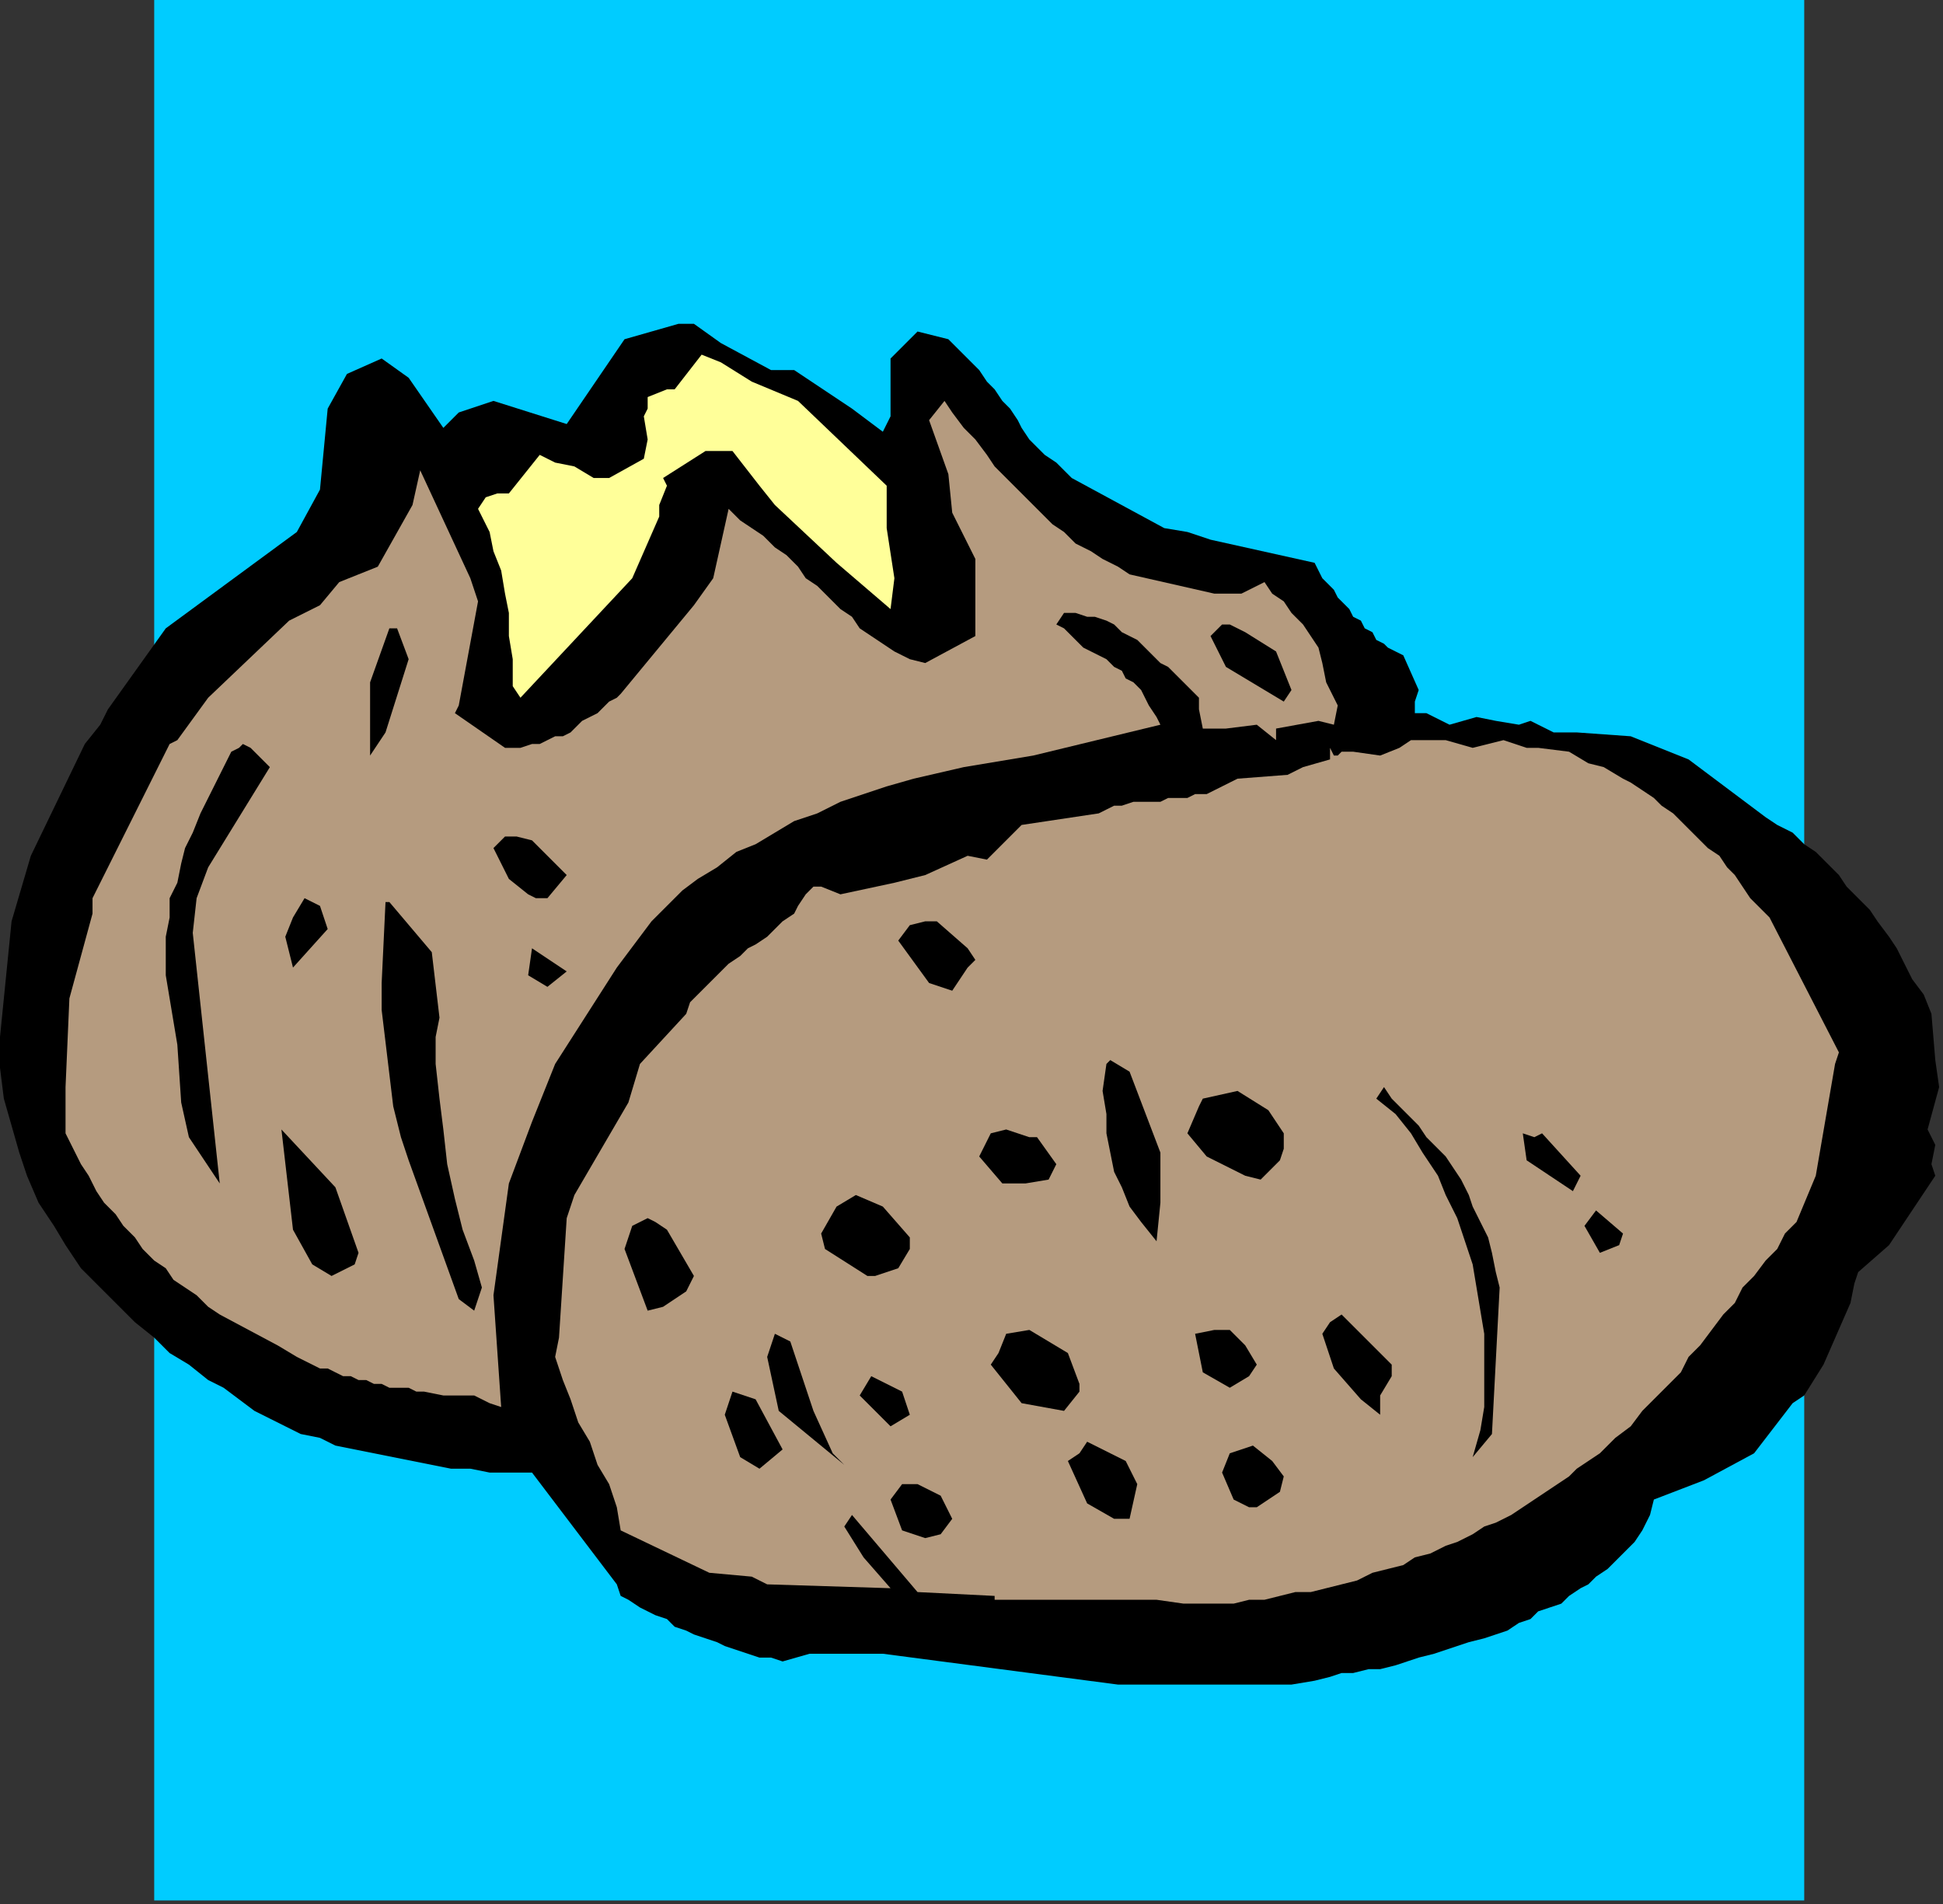
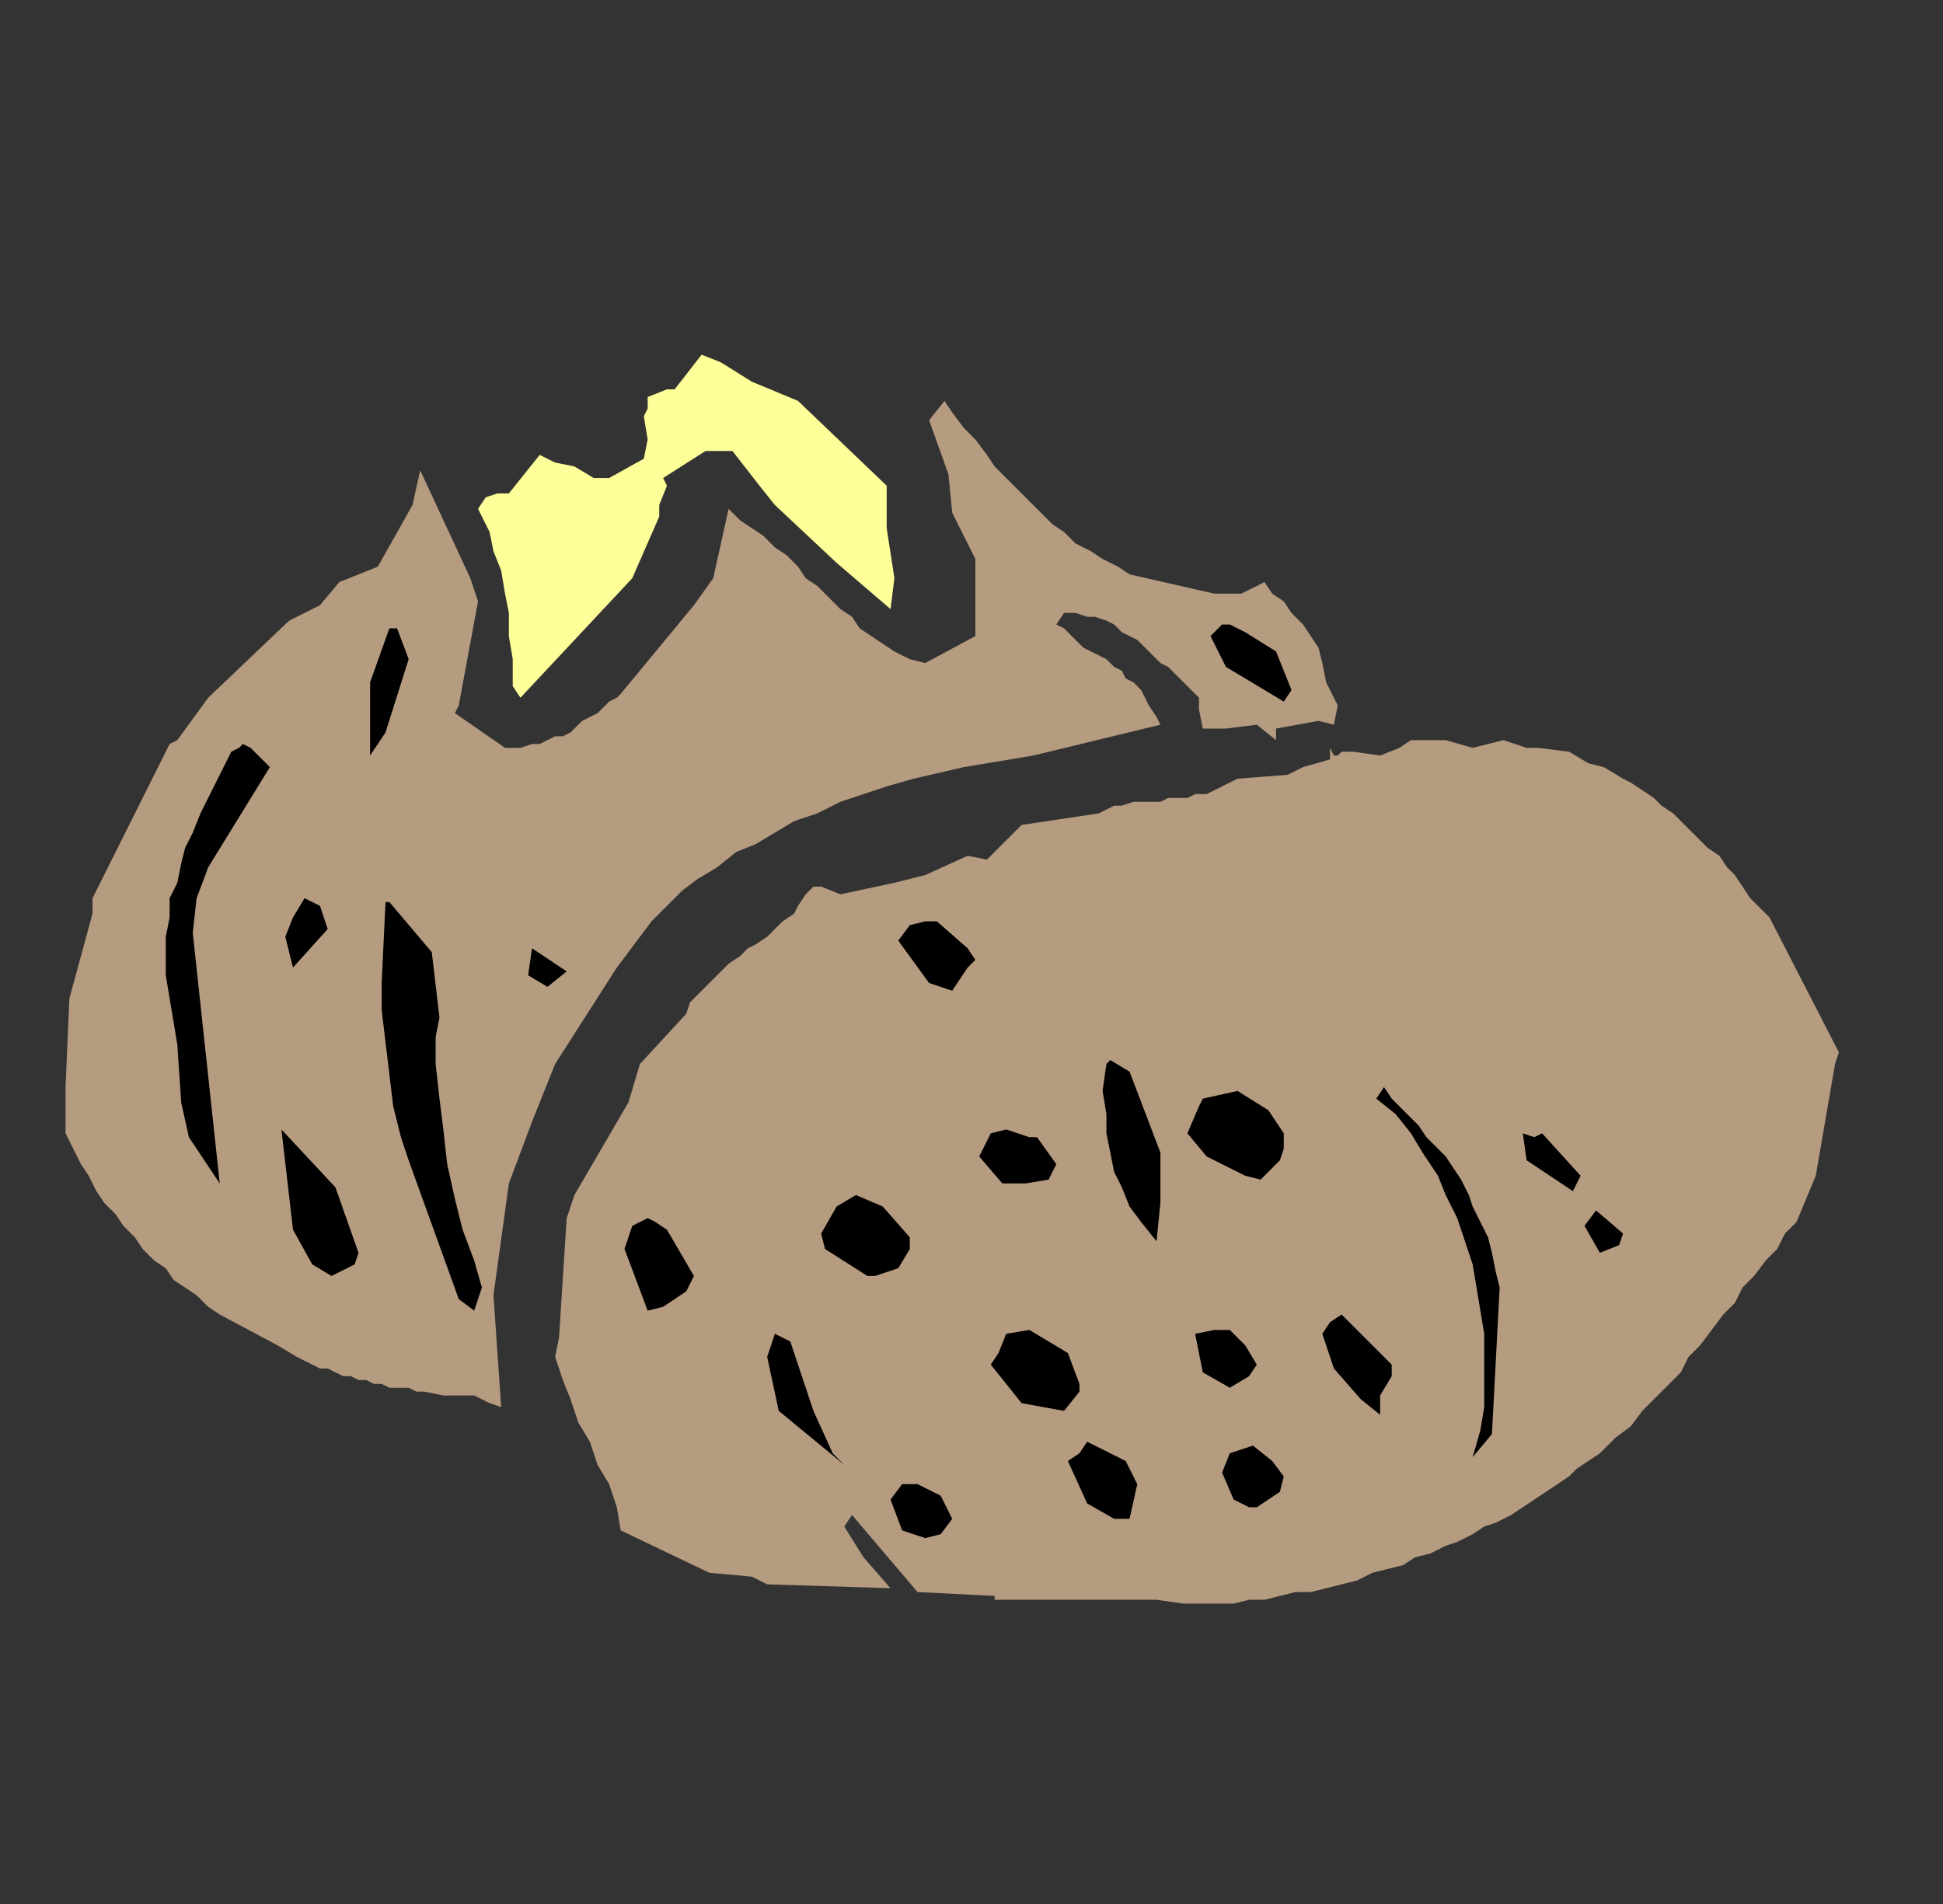
<svg xmlns="http://www.w3.org/2000/svg" xmlns:ns1="http://sodipodi.sourceforge.net/DTD/sodipodi-0.dtd" xmlns:ns2="http://www.inkscape.org/namespaces/inkscape" version="1.0" width="133.35mm" height="130.704mm" id="svg67" ns1:docname="FOOD181.WMF">
  <rect width="100%" height="100%" fill="#333333" stroke="none" />
  <ns1:namedview pagecolor="#ffffff" bordercolor="#666666" borderopacity="1" objecttolerance="10" gridtolerance="10" guidetolerance="10" ns2:pageopacity="0" ns2:pageshadow="2" ns2:window-width="640" ns2:window-height="480" id="namedview69" />
  <defs id="defs3">
    <pattern id="WMFhbasepattern" patternUnits="userSpaceOnUse" width="6" height="6" x="0" y="0" />
  </defs>
-   <path style="fill:#00ccff;fill-rule:evenodd;fill-opacity:1;stroke:none;" d="  M 468,493   L 40,493   L 40,0   L 468,0   L 468,493  z " id="path5" />
-   <path style="fill:#000000;fill-rule:evenodd;fill-opacity:1;stroke:none;" d="  M 376,188   L 383,186   L 388,187   L 394,188   L 397,187   L 403,190   L 409,190   L 423,191   L 438,197   L 458,212   L 461,214   L 465,216   L 468,219   L 471,221   L 474,224   L 477,227   L 479,230   L 482,233   L 485,236   L 487,239   L 490,243   L 492,246   L 494,250   L 496,254   L 499,258   L 501,263   L 502,275   L 503,282   L 500,293   L 502,297   L 501,302   L 502,305   L 490,323   L 482,330   L 481,333   L 480,338   L 473,354   L 468,362   L 465,364   L 455,377   L 442,384   L 429,389   L 428,393   L 427,395   L 426,397   L 424,400   L 422,402   L 421,403   L 419,405   L 417,407   L 414,409   L 412,411   L 410,412   L 407,414   L 405,416   L 402,417   L 399,418   L 397,420   L 394,421   L 391,423   L 388,424   L 385,425   L 381,426   L 378,427   L 375,428   L 372,429   L 368,430   L 365,431   L 362,432   L 358,433   L 355,433   L 351,434   L 348,434   L 345,435   L 341,436   L 335,437   L 326,437   L 290,437   L 229,429   L 215,429   L 210,429   L 203,431   L 200,430   L 197,430   L 194,429   L 191,428   L 188,427   L 186,426   L 183,425   L 180,424   L 178,423   L 175,422   L 173,420   L 170,419   L 168,418   L 166,417   L 163,415   L 161,414   L 160,411   L 138,382   L 127,382   L 122,381   L 117,381   L 112,380   L 107,379   L 102,378   L 97,377   L 92,376   L 87,375   L 83,373   L 78,372   L 74,370   L 70,368   L 66,366   L 62,363   L 58,360   L 54,358   L 49,354   L 44,351   L 40,347   L 35,343   L 30,338   L 26,334   L 21,329   L 17,323   L 14,318   L 10,312   L 7,305   L 5,299   L 3,292   L 1,285   L 0,277   L 0,269   L 3,239   L 8,222   L 22,193   L 26,188   L 28,184   L 43,163   L 77,138   L 83,127   L 85,106   L 90,97   L 99,93   L 106,98   L 115,111   L 119,107   L 128,104   L 147,110   L 162,88   L 176,84   L 180,84   L 187,89   L 200,96   L 206,96   L 221,106   L 229,112   L 231,108   L 231,95   L 231,93   L 238,86   L 246,88   L 248,90   L 250,92   L 252,94   L 254,96   L 256,99   L 258,101   L 260,104   L 262,106   L 264,109   L 265,111   L 267,114   L 269,116   L 271,118   L 274,120   L 276,122   L 278,124   L 302,137   L 308,138   L 314,140   L 341,146   L 342,148   L 343,150   L 345,152   L 346,153   L 347,155   L 349,157   L 350,158   L 351,160   L 353,161   L 354,163   L 356,164   L 357,166   L 359,167   L 360,168   L 362,169   L 364,170   L 368,179   L 367,182   L 367,185   L 370,185   L 376,188  z " id="path7" />
  <path style="fill:#b59b7f;fill-rule:evenodd;fill-opacity:1;stroke:none;" d="  M 375,192   L 372,192   L 366,192   L 363,194   L 358,196   L 351,195   L 350,195   L 349,195   L 348,195   L 347,196   L 347,196   L 346,196   L 346,196   L 345,194   L 345,197   L 338,199   L 334,201   L 321,202   L 319,203   L 317,204   L 315,205   L 313,206   L 310,206   L 308,207   L 306,207   L 303,207   L 301,208   L 299,208   L 296,208   L 294,208   L 291,209   L 289,209   L 287,210   L 285,211   L 265,214   L 256,223   L 251,222   L 240,227   L 232,229   L 218,232   L 213,230   L 211,230   L 209,232   L 207,235   L 206,237   L 203,239   L 201,241   L 199,243   L 196,245   L 194,246   L 192,248   L 189,250   L 187,252   L 185,254   L 183,256   L 181,258   L 179,260   L 178,263   L 166,276   L 163,286   L 149,310   L 147,316   L 145,347   L 144,352   L 146,358   L 148,363   L 150,369   L 153,374   L 155,380   L 158,385   L 160,391   L 161,397   L 184,408   L 195,409   L 199,411   L 231,412   L 224,404   L 219,396   L 221,393   L 238,413   L 258,414   L 258,415   L 300,415   L 307,416   L 312,416   L 316,416   L 320,416   L 324,415   L 328,415   L 332,414   L 336,413   L 340,413   L 344,412   L 348,411   L 352,410   L 356,408   L 360,407   L 364,406   L 367,404   L 371,403   L 375,401   L 378,400   L 382,398   L 385,396   L 388,395   L 392,393   L 395,391   L 398,389   L 401,387   L 404,385   L 407,383   L 409,381   L 412,379   L 415,377   L 417,375   L 419,373   L 423,370   L 426,366   L 429,363   L 433,359   L 436,356   L 438,352   L 441,349   L 444,345   L 447,341   L 450,338   L 452,334   L 455,331   L 458,327   L 461,324   L 463,320   L 466,317   L 471,305   L 476,276   L 477,273   L 459,238   L 457,236   L 454,233   L 452,230   L 450,227   L 448,225   L 446,222   L 443,220   L 441,218   L 438,215   L 436,213   L 434,211   L 431,209   L 429,207   L 426,205   L 423,203   L 421,202   L 416,199   L 412,198   L 407,195   L 399,194   L 396,194   L 390,192   L 382,194   L 375,192  z " id="path9" />
  <path style="fill:#b59b7f;fill-rule:evenodd;fill-opacity:1;stroke:none;" d="  M 46,192   L 54,181   L 75,161   L 83,157   L 88,151   L 98,147   L 107,131   L 109,122   L 122,150   L 124,156   L 119,183   L 118,185   L 131,194   L 133,194   L 135,194   L 138,193   L 140,193   L 142,192   L 144,191   L 146,191   L 148,190   L 150,188   L 151,187   L 153,186   L 155,185   L 156,184   L 158,182   L 160,181   L 161,180   L 180,157   L 185,150   L 189,132   L 192,135   L 195,137   L 198,139   L 201,142   L 204,144   L 207,147   L 209,150   L 212,152   L 215,155   L 218,158   L 221,160   L 223,163   L 226,165   L 229,167   L 232,169   L 236,171   L 240,172   L 253,165   L 253,145   L 247,133   L 246,123   L 241,109   L 245,104   L 247,107   L 250,111   L 253,114   L 256,118   L 258,121   L 261,124   L 264,127   L 267,130   L 270,133   L 273,136   L 276,138   L 279,141   L 283,143   L 286,145   L 290,147   L 293,149   L 315,154   L 322,154   L 328,151   L 330,154   L 333,156   L 335,159   L 338,162   L 340,165   L 342,168   L 343,172   L 344,177   L 347,183   L 346,188   L 342,187   L 331,189   L 331,192   L 326,188   L 318,189   L 312,189   L 311,184   L 311,181   L 309,179   L 307,177   L 305,175   L 303,173   L 301,172   L 299,170   L 297,168   L 295,166   L 293,165   L 291,164   L 289,162   L 287,161   L 284,160   L 282,160   L 279,159   L 276,159   L 274,162   L 276,163   L 278,165   L 279,166   L 281,168   L 283,169   L 285,170   L 287,171   L 289,173   L 291,174   L 292,176   L 294,177   L 296,179   L 297,181   L 298,183   L 300,186   L 301,188   L 268,196   L 250,199   L 237,202   L 230,204   L 224,206   L 218,208   L 212,211   L 206,213   L 201,216   L 196,219   L 191,221   L 186,225   L 181,228   L 177,231   L 173,235   L 169,239   L 166,243   L 163,247   L 160,251   L 144,276   L 138,291   L 132,307   L 128,336   L 130,365   L 127,364   L 123,362   L 115,362   L 110,361   L 108,361   L 106,360   L 103,360   L 101,360   L 99,359   L 97,359   L 95,358   L 93,358   L 91,357   L 89,357   L 87,356   L 85,355   L 83,355   L 81,354   L 79,353   L 77,352   L 72,349   L 57,341   L 54,339   L 51,336   L 48,334   L 45,332   L 43,329   L 40,327   L 37,324   L 35,321   L 32,318   L 30,315   L 27,312   L 25,309   L 23,305   L 21,302   L 19,298   L 17,294   L 17,282   L 18,259   L 24,237   L 24,233   L 44,193   L 46,192  z " id="path11" />
  <path style="fill:#000000;fill-rule:evenodd;fill-opacity:1;stroke:none;" d="  M 62,194   L 63,193   L 65,194   L 70,199   L 54,225   L 51,233   L 50,242   L 57,307   L 49,295   L 47,286   L 46,271   L 45,265   L 44,259   L 43,253   L 43,248   L 43,243   L 44,238   L 44,233   L 46,229   L 47,224   L 48,220   L 50,216   L 52,211   L 54,207   L 56,203   L 58,199   L 60,195   L 62,194  z " id="path13" />
  <path style="fill:#000000;fill-rule:evenodd;fill-opacity:1;stroke:none;" d="  M 101,163   L 103,163   L 106,171   L 100,190   L 96,196   L 96,177   L 101,163  z " id="path15" />
  <path style="fill:#ffff99;fill-rule:evenodd;fill-opacity:1;stroke:none;" d="  M 126,129   L 129,128   L 132,128   L 140,118   L 144,120   L 149,121   L 154,124   L 156,124   L 158,124   L 167,119   L 168,114   L 167,108   L 168,106   L 168,103   L 173,101   L 175,101   L 182,92   L 187,94   L 195,99   L 207,104   L 230,126   L 230,137   L 232,150   L 231,158   L 217,146   L 201,131   L 197,126   L 190,117   L 183,117   L 172,124   L 173,126   L 171,131   L 171,134   L 164,150   L 135,181   L 133,178   L 133,171   L 132,165   L 132,159   L 131,154   L 130,148   L 128,143   L 127,138   L 124,132   L 126,129  z " id="path17" />
  <path style="fill:#000000;fill-rule:evenodd;fill-opacity:1;stroke:none;" d="  M 79,233   L 83,235   L 85,241   L 76,251   L 74,243   L 76,238   L 79,233  z " id="path19" />
  <path style="fill:#000000;fill-rule:evenodd;fill-opacity:1;stroke:none;" d="  M 100,234   L 101,234   L 112,247   L 114,264   L 113,269   L 113,276   L 114,285   L 115,293   L 116,302   L 118,311   L 120,319   L 123,327   L 125,334   L 123,340   L 119,337   L 106,301   L 104,295   L 102,287   L 99,262   L 99,255   L 100,234  z " id="path21" />
  <path style="fill:#000000;fill-rule:evenodd;fill-opacity:1;stroke:none;" d="  M 73,293   L 87,308   L 93,325   L 92,328   L 86,331   L 81,328   L 76,319   L 73,293  z " id="path23" />
-   <path style="fill:#000000;fill-rule:evenodd;fill-opacity:1;stroke:none;" d="  M 131,217   L 134,217   L 138,218   L 147,227   L 142,233   L 139,233   L 137,232   L 132,228   L 128,220   L 131,217  z " id="path25" />
  <path style="fill:#000000;fill-rule:evenodd;fill-opacity:1;stroke:none;" d="  M 138,246   L 147,252   L 142,256   L 137,253   L 138,246  z " id="path27" />
  <path style="fill:#000000;fill-rule:evenodd;fill-opacity:1;stroke:none;" d="  M 164,318   L 168,316   L 170,317   L 173,319   L 180,331   L 178,335   L 172,339   L 168,340   L 162,324   L 164,318  z " id="path29" />
  <path style="fill:#000000;fill-rule:evenodd;fill-opacity:1;stroke:none;" d="  M 236,240   L 240,239   L 243,239   L 251,246   L 253,249   L 251,251   L 247,257   L 241,255   L 233,244   L 236,240  z " id="path31" />
  <path style="fill:#000000;fill-rule:evenodd;fill-opacity:1;stroke:none;" d="  M 217,313   L 222,310   L 229,313   L 236,321   L 236,324   L 233,329   L 227,331   L 225,331   L 214,324   L 213,320   L 217,313  z " id="path33" />
-   <path style="fill:#000000;fill-rule:evenodd;fill-opacity:1;stroke:none;" d="  M 190,361   L 196,363   L 203,376   L 197,381   L 192,378   L 188,367   L 190,361  z " id="path35" />
  <path style="fill:#000000;fill-rule:evenodd;fill-opacity:1;stroke:none;" d="  M 317,162   L 319,162   L 323,164   L 331,169   L 335,179   L 333,182   L 318,173   L 314,165   L 317,162  z " id="path37" />
  <path style="fill:#000000;fill-rule:evenodd;fill-opacity:1;stroke:none;" d="  M 201,346   L 205,348   L 211,366   L 216,377   L 219,380   L 202,366   L 199,352   L 201,346  z " id="path39" />
  <path style="fill:#000000;fill-rule:evenodd;fill-opacity:1;stroke:none;" d="  M 257,294   L 261,293   L 267,295   L 269,295   L 274,302   L 272,306   L 266,307   L 260,307   L 254,300   L 257,294  z " id="path41" />
-   <path style="fill:#000000;fill-rule:evenodd;fill-opacity:1;stroke:none;" d="  M 226,357   L 234,361   L 236,367   L 231,370   L 223,362   L 226,357  z " id="path43" />
  <path style="fill:#000000;fill-rule:evenodd;fill-opacity:1;stroke:none;" d="  M 287,276   L 288,275   L 293,278   L 301,299   L 301,312   L 300,322   L 296,317   L 293,313   L 291,308   L 289,304   L 288,299   L 287,294   L 287,289   L 286,283   L 287,276  z " id="path45" />
  <path style="fill:#000000;fill-rule:evenodd;fill-opacity:1;stroke:none;" d="  M 234,385   L 238,385   L 244,388   L 247,394   L 244,398   L 240,399   L 234,397   L 231,389   L 234,385  z " id="path47" />
  <path style="fill:#000000;fill-rule:evenodd;fill-opacity:1;stroke:none;" d="  M 261,346   L 267,345   L 277,351   L 280,359   L 280,361   L 276,366   L 265,364   L 257,354   L 259,351   L 261,346  z " id="path49" />
  <path style="fill:#000000;fill-rule:evenodd;fill-opacity:1;stroke:none;" d="  M 311,287   L 312,285   L 321,283   L 329,288   L 333,294   L 333,298   L 332,301   L 327,306   L 323,305   L 313,300   L 308,294   L 311,287  z " id="path51" />
  <path style="fill:#000000;fill-rule:evenodd;fill-opacity:1;stroke:none;" d="  M 280,377   L 282,374   L 292,379   L 295,385   L 293,394   L 289,394   L 282,390   L 277,379   L 280,377  z " id="path53" />
  <path style="fill:#000000;fill-rule:evenodd;fill-opacity:1;stroke:none;" d="  M 310,346   L 315,345   L 317,345   L 319,345   L 323,349   L 326,354   L 324,357   L 319,360   L 312,356   L 310,346  z " id="path55" />
  <path style="fill:#000000;fill-rule:evenodd;fill-opacity:1;stroke:none;" d="  M 359,282   L 361,285   L 363,287   L 366,290   L 368,292   L 370,295   L 372,297   L 375,300   L 377,303   L 379,306   L 381,310   L 382,313   L 384,317   L 386,321   L 387,325   L 388,330   L 389,334   L 387,372   L 382,378   L 384,371   L 385,365   L 385,358   L 385,352   L 385,346   L 384,340   L 383,334   L 382,328   L 380,322   L 378,316   L 375,310   L 373,305   L 369,299   L 366,294   L 362,289   L 357,285   L 359,282  z " id="path57" />
  <path style="fill:#000000;fill-rule:evenodd;fill-opacity:1;stroke:none;" d="  M 319,377   L 325,375   L 330,379   L 333,383   L 332,387   L 326,391   L 324,391   L 320,389   L 317,382   L 319,377  z " id="path59" />
  <path style="fill:#000000;fill-rule:evenodd;fill-opacity:1;stroke:none;" d="  M 345,343   L 348,341   L 361,354   L 361,357   L 358,362   L 358,367   L 353,363   L 346,355   L 343,346   L 345,343  z " id="path61" />
  <path style="fill:#000000;fill-rule:evenodd;fill-opacity:1;stroke:none;" d="  M 395,294   L 398,295   L 400,294   L 410,305   L 408,309   L 396,301   L 395,294  z " id="path63" />
  <path style="fill:#000000;fill-rule:evenodd;fill-opacity:1;stroke:none;" d="  M 414,314   L 421,320   L 420,323   L 415,325   L 411,318   L 414,314  z " id="path65" />
</svg>